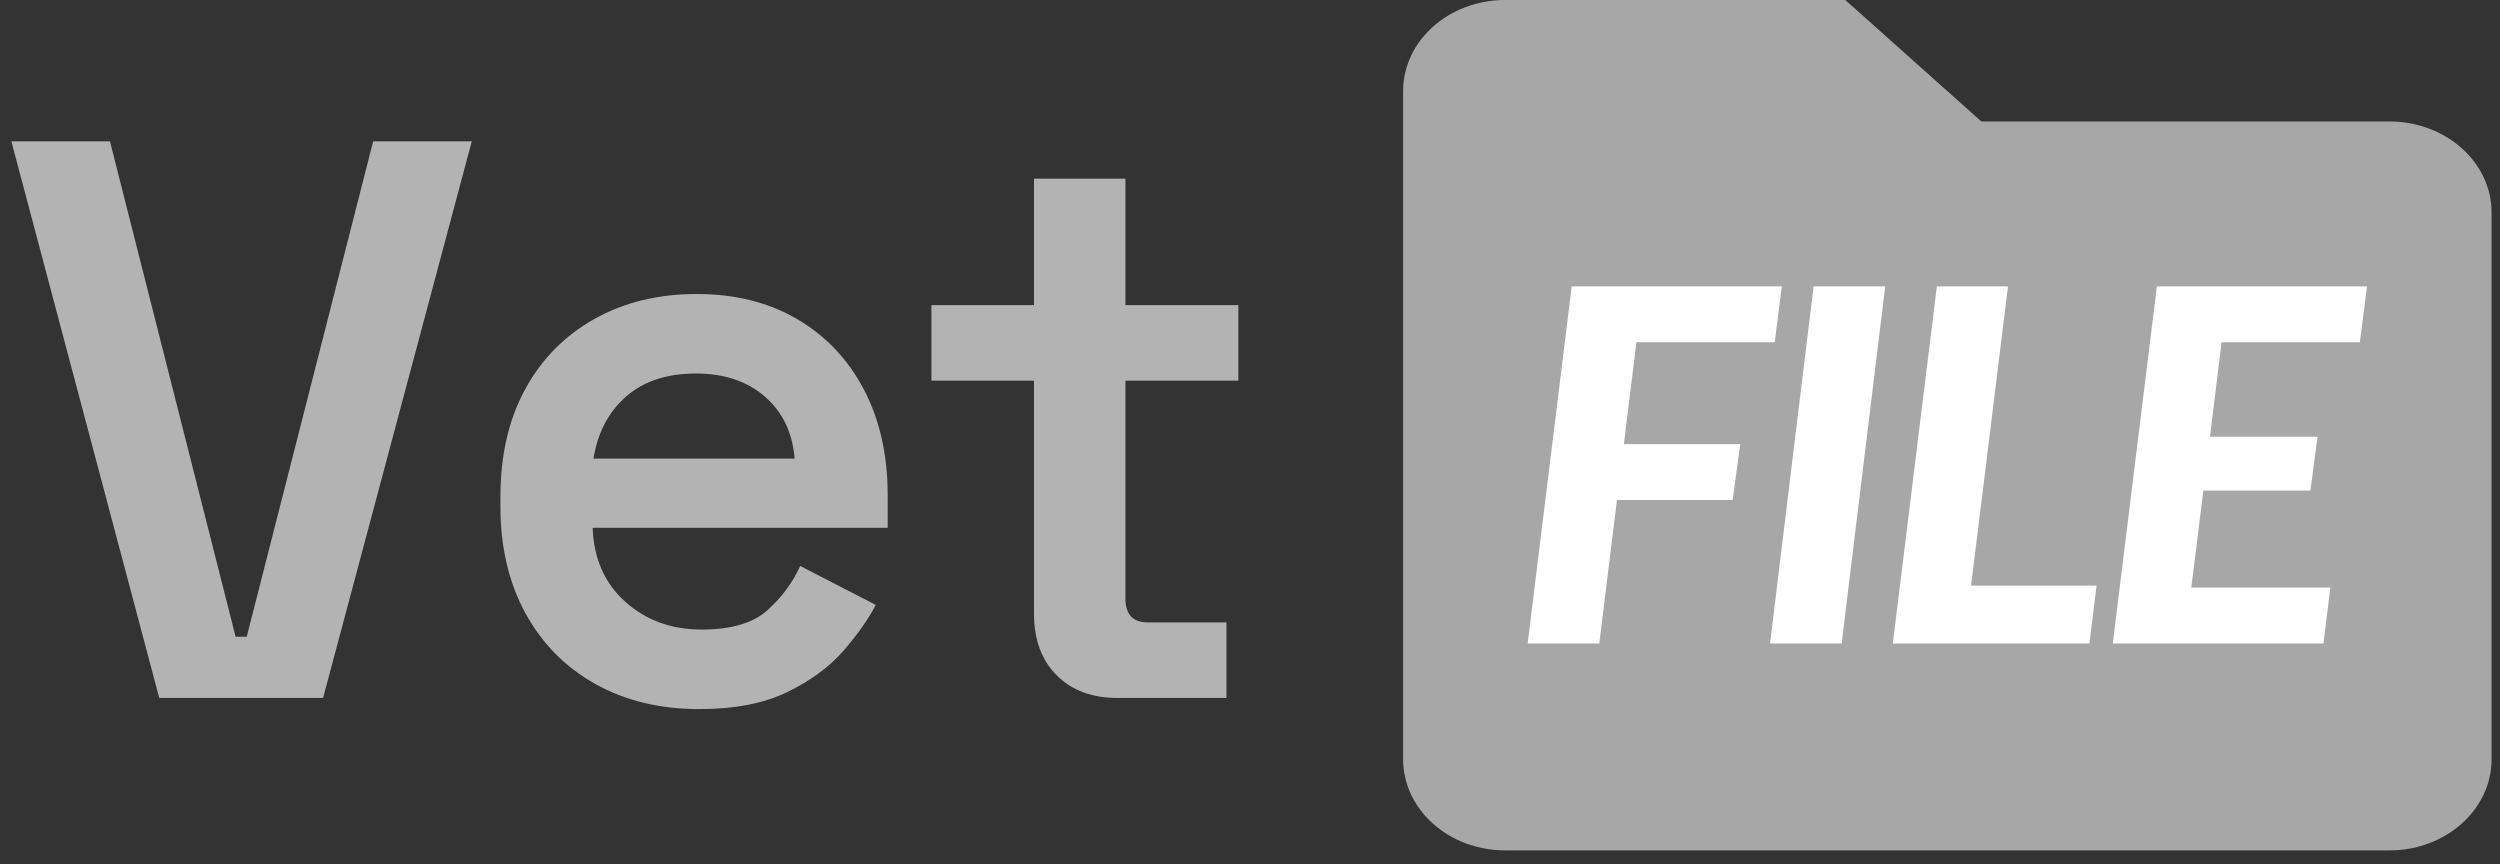
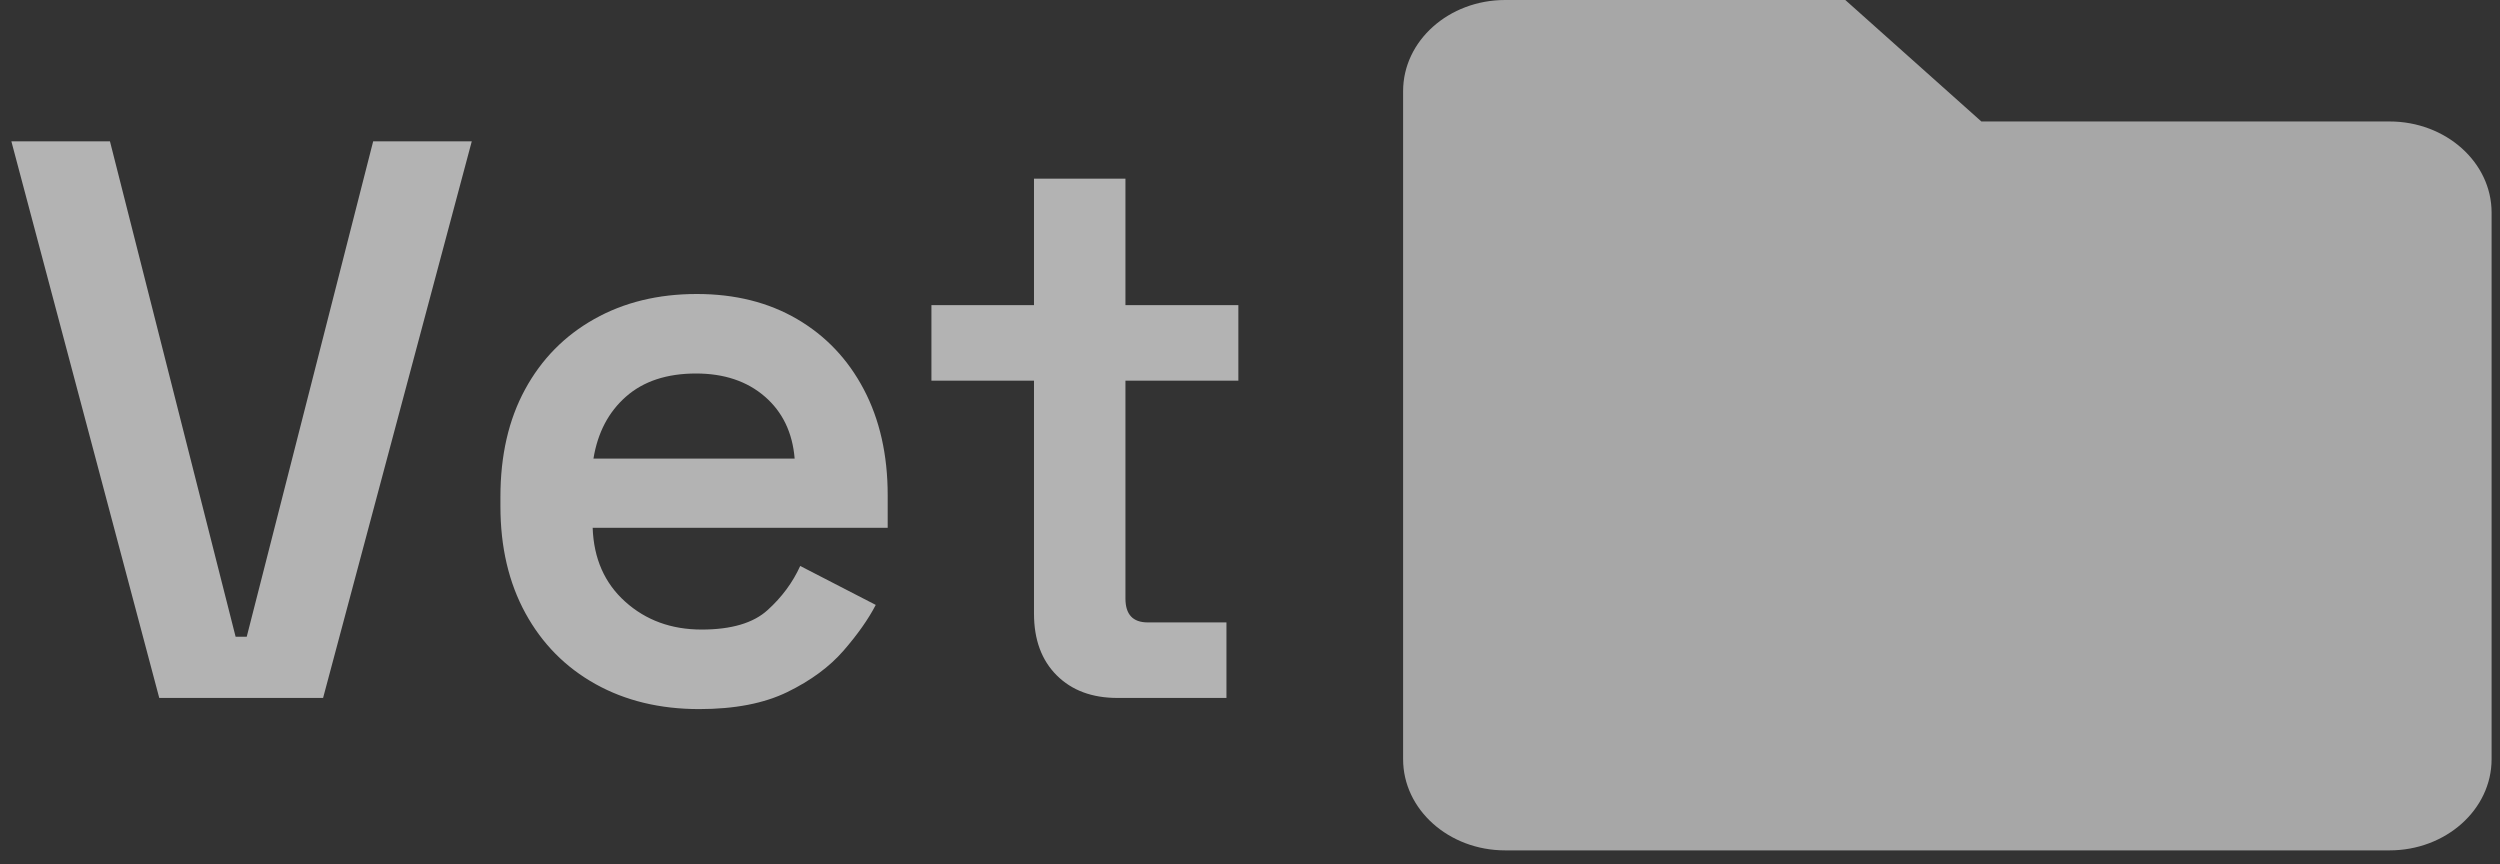
<svg xmlns="http://www.w3.org/2000/svg" width="107" height="37" viewBox="0 0 107 37" fill="none">
  <rect x="0" y="0" width="107" height="37" fill="#333333" stroke="none" />
  <path d="M6.816 29.872L0.486 6.048H4.706L10.084 27.252H10.56L15.972 6.048H20.192L13.828 29.872H6.816ZM29.926 30.349C28.247 30.349 26.767 29.992 25.485 29.277C24.203 28.562 23.204 27.552 22.49 26.248C21.775 24.943 21.418 23.417 21.418 21.67V21.262C21.418 19.492 21.769 17.96 22.473 16.667C23.176 15.373 24.163 14.37 25.434 13.655C26.704 12.94 28.168 12.583 29.824 12.583C31.458 12.583 32.888 12.94 34.113 13.655C35.338 14.37 36.291 15.373 36.972 16.667C37.652 17.96 37.993 19.469 37.993 21.194V22.589H25.366C25.411 23.905 25.876 24.96 26.761 25.754C27.646 26.548 28.735 26.945 30.029 26.945C31.299 26.945 32.241 26.668 32.853 26.112C33.466 25.556 33.931 24.926 34.249 24.223L37.482 25.89C37.165 26.503 36.705 27.155 36.104 27.847C35.502 28.54 34.703 29.129 33.704 29.617C32.706 30.105 31.447 30.349 29.926 30.349ZM25.4 19.628H34.011C33.92 18.516 33.494 17.631 32.734 16.973C31.974 16.315 30.993 15.986 29.79 15.986C28.542 15.986 27.544 16.315 26.795 16.973C26.046 17.631 25.581 18.516 25.4 19.628ZM47.829 29.872C46.74 29.872 45.872 29.549 45.225 28.902C44.579 28.256 44.255 27.377 44.255 26.265V16.293H39.865V13.059H44.255V7.648H48.169V13.059H53.002V16.293H48.169V25.618C48.169 26.299 48.487 26.639 49.122 26.639H52.492V29.872H47.829Z" fill="#B3B3B3" />
  <path d="M64.42 36.396C62.01 36.396 60.053 34.649 60.053 32.495V3.899C60.053 1.747 62.01 0 64.42 0H78.979L84.802 5.199H102.273C104.682 5.199 106.64 6.947 106.64 9.098V32.495C106.64 34.649 104.682 36.396 102.273 36.396H64.42Z" fill="#A7A7A7" />
-   <path d="M70.039 14.648L69.502 19.008H74.484L74.157 21.399H69.207L68.449 27.539H65.384L67.269 12.257H76.263L75.958 14.648H70.039ZM78.823 27.539H75.758L77.622 12.257H80.687L78.823 27.539ZM89.733 25.064L89.428 27.539H81.013L82.898 12.257H85.942L84.362 25.064H89.733ZM95.083 14.648L94.588 18.692H99.191L98.885 20.998H94.304L93.788 25.148H99.738L99.444 27.539H90.428L92.314 12.257H101.308L101.002 14.648H95.083Z" fill="white" />
</svg>